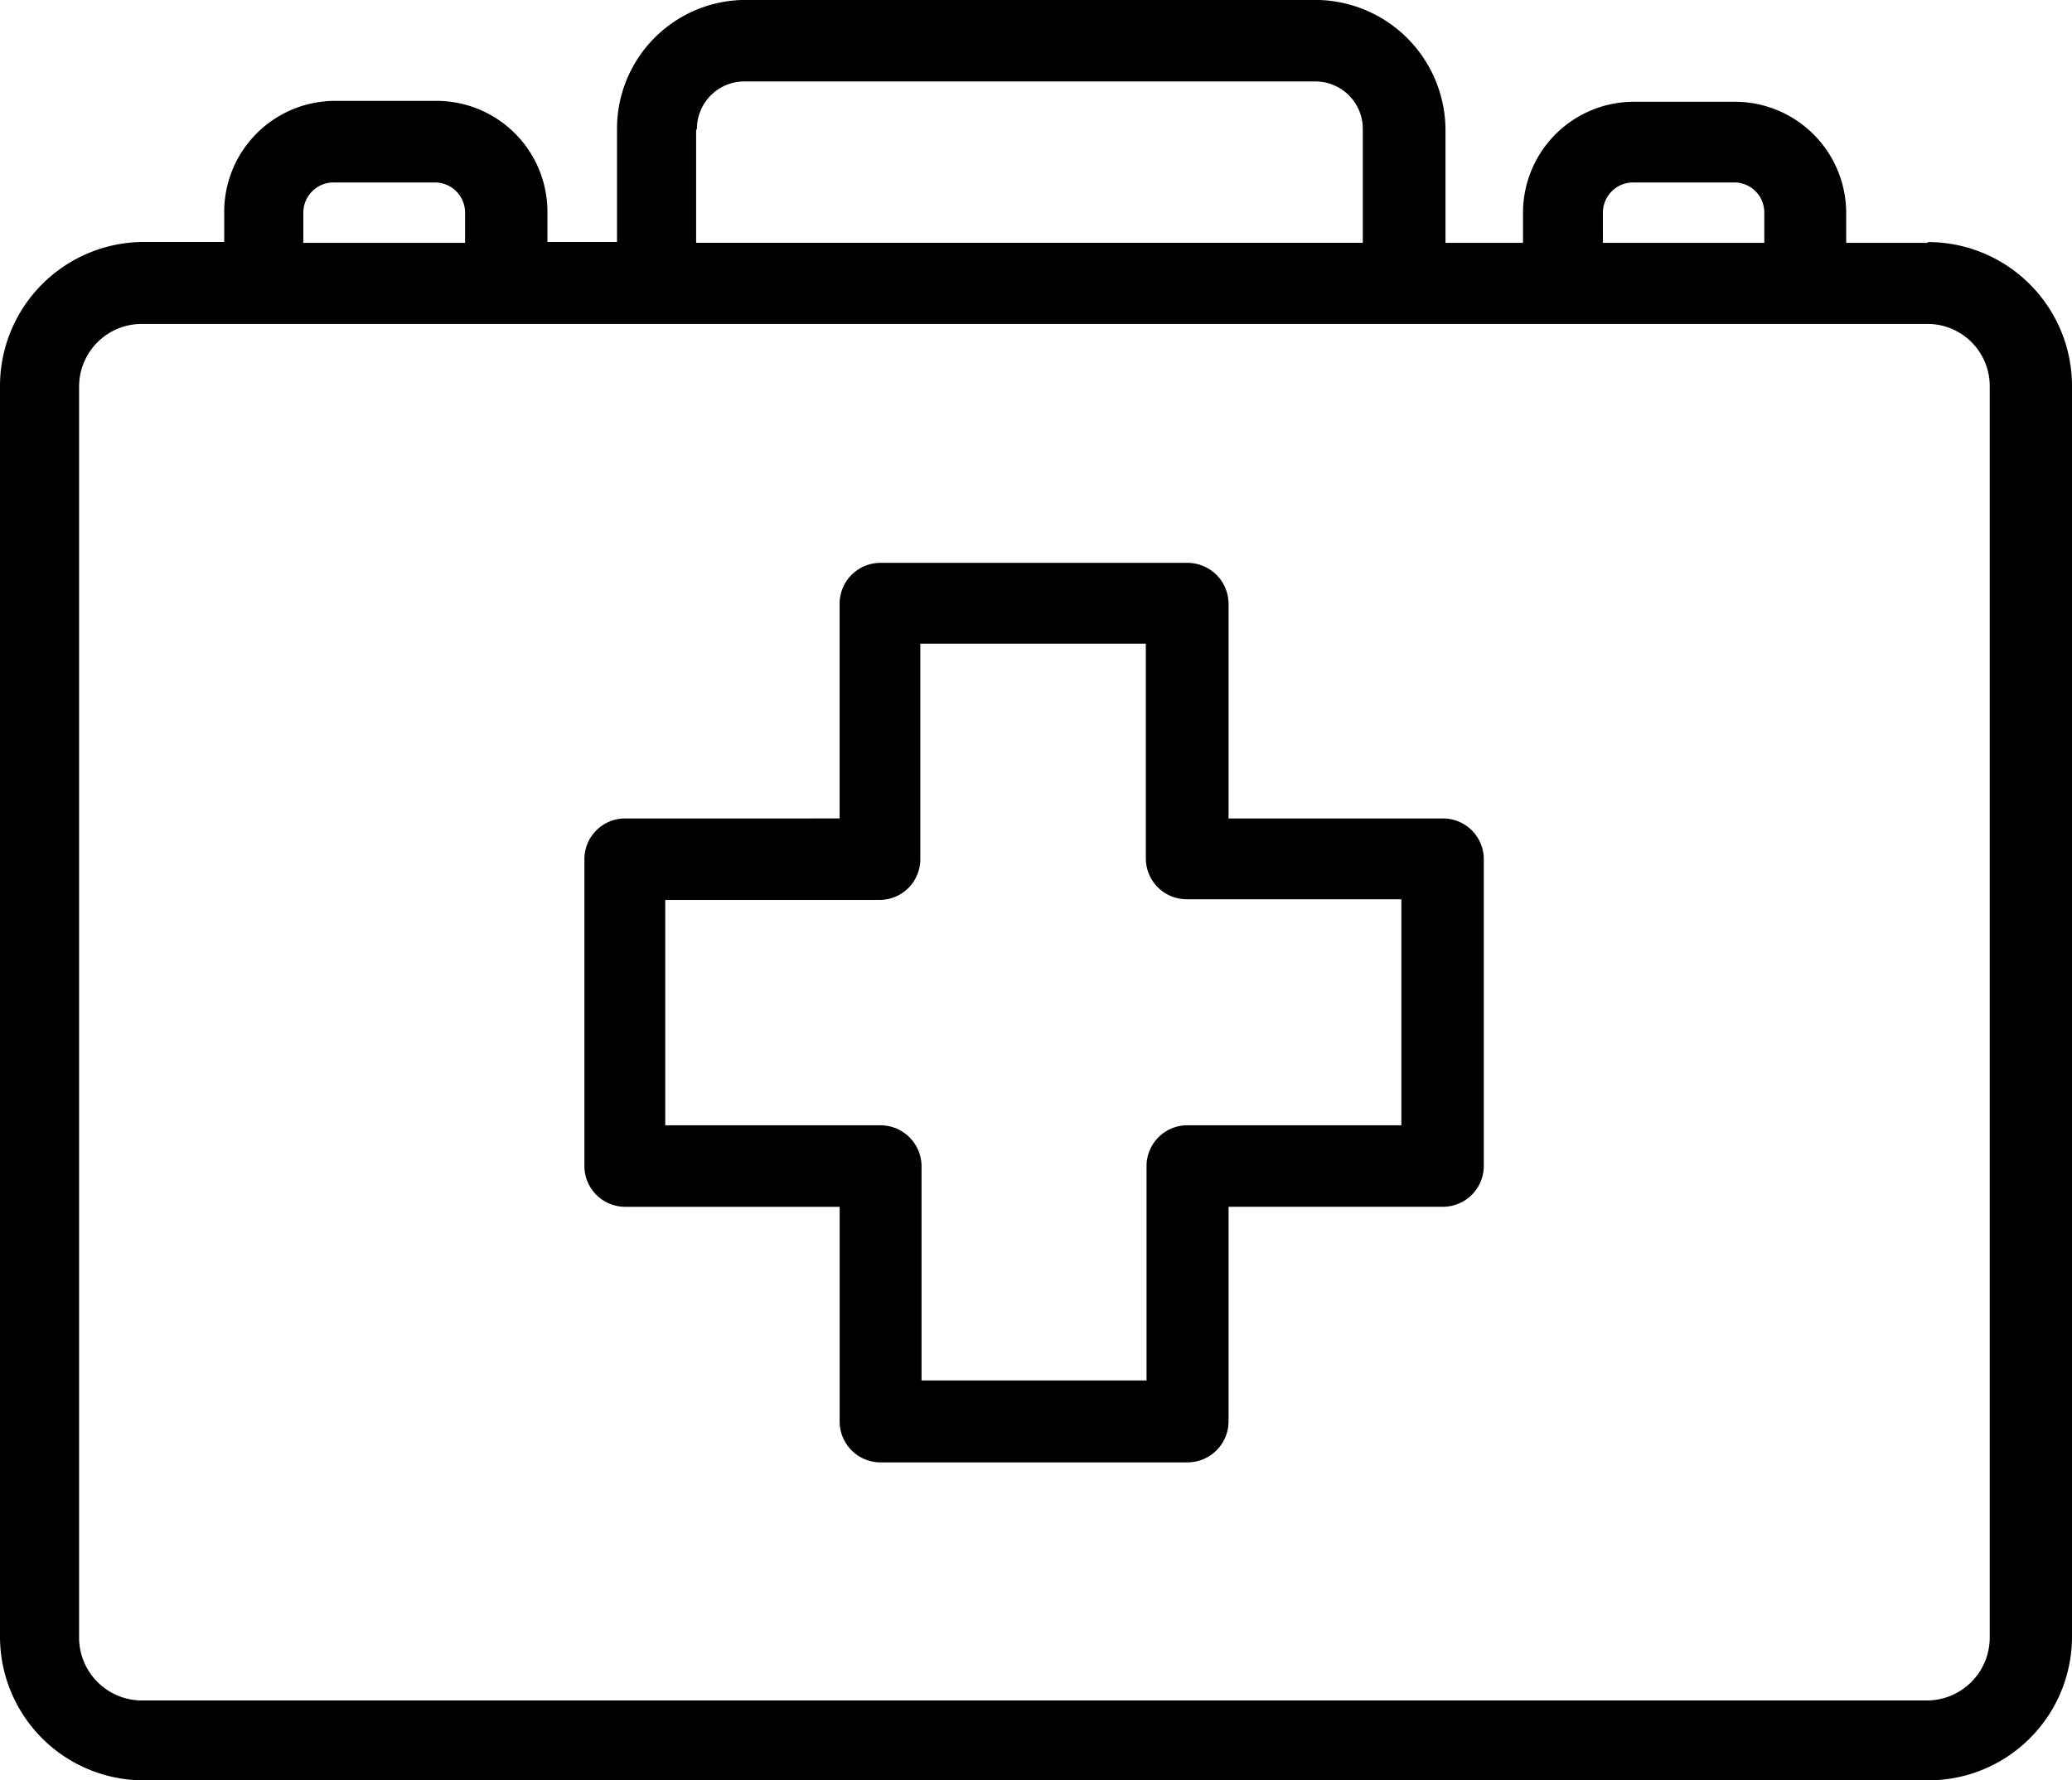
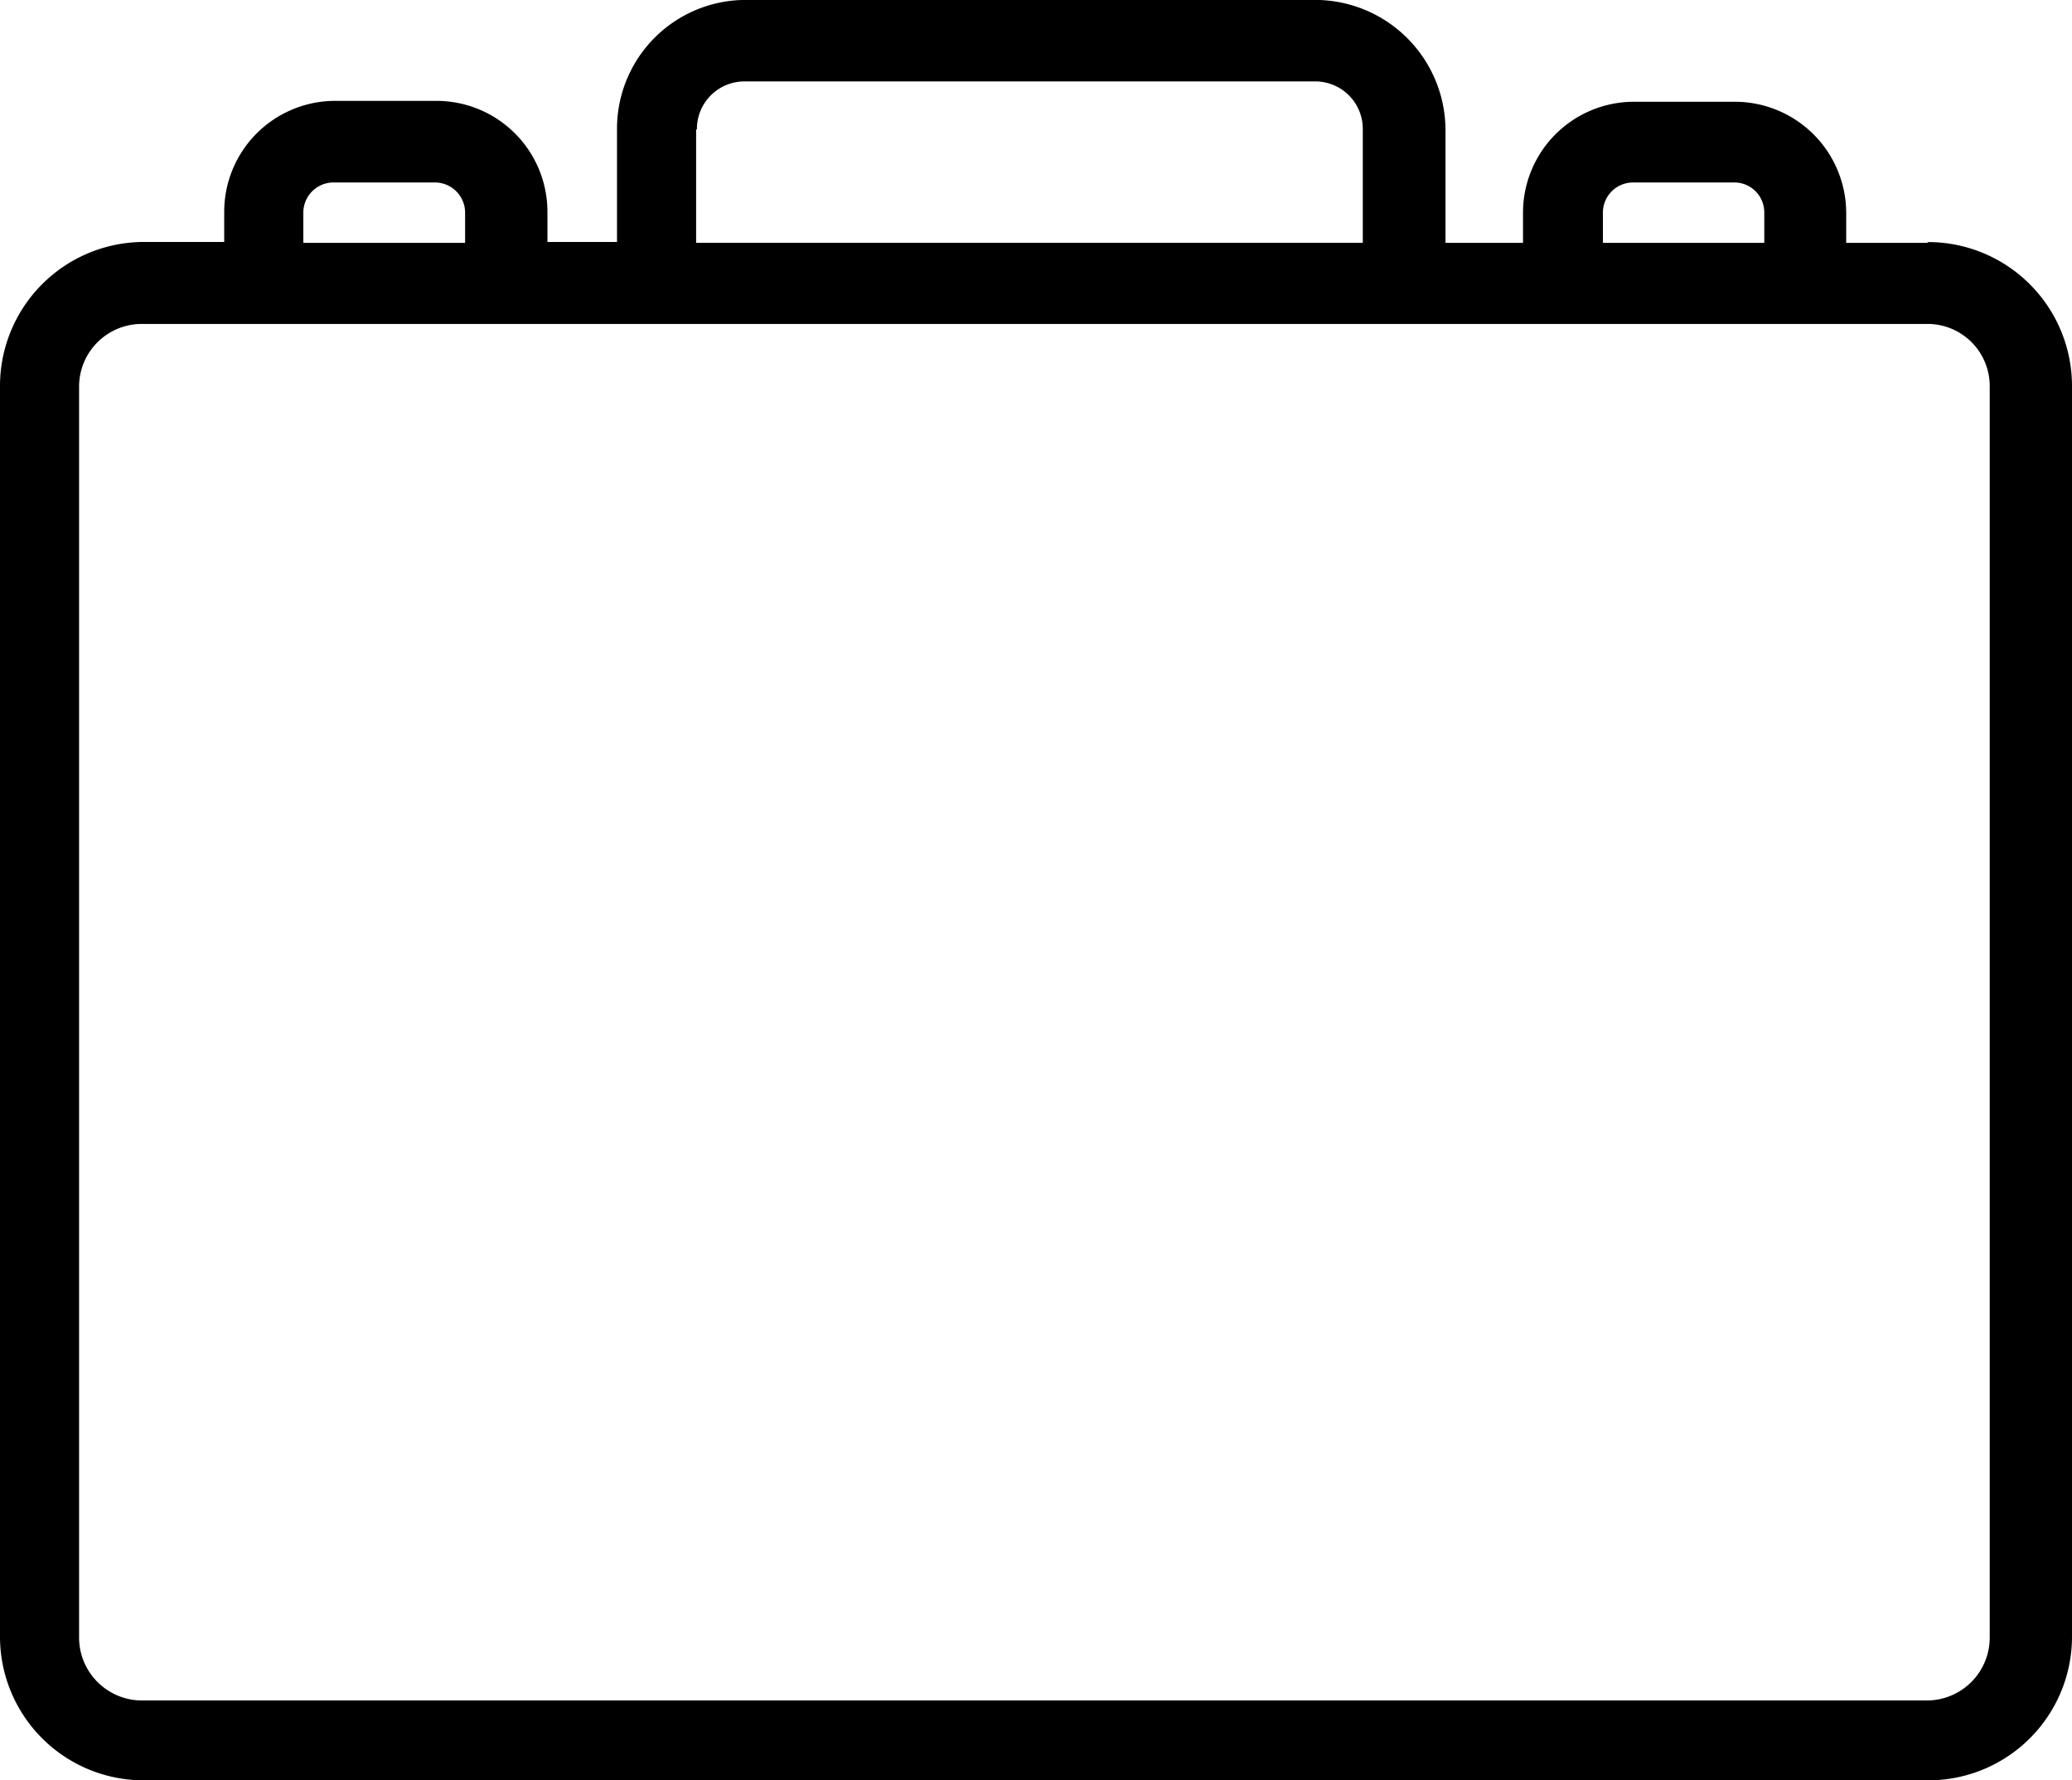
<svg xmlns="http://www.w3.org/2000/svg" width="65.105" height="55.949" viewBox="0 0 65.105 55.949">
  <g id="Livello_1" transform="translate(-0.56 -4.33)">
    <g id="Group_3881" data-name="Group 3881" transform="translate(0.56 4.33)">
      <path id="Path_5991" data-name="Path 5991" d="M61.156,11.937l-.05.025H58.57v-.949a3.5,3.5,0,0,0-3.485-3.485H51.9a3.487,3.487,0,0,0-3.485,3.485v.949H45.979V8.4a4.1,4.1,0,0,0-4.06-4.072H23.994a4.046,4.046,0,0,0-4.047,4.047v3.56H17.761v-.949A3.487,3.487,0,0,0,14.276,7.5H11.09a3.487,3.487,0,0,0-3.485,3.485v.949H5.069A4.526,4.526,0,0,0,.56,16.459V55.77a4.515,4.515,0,0,0,4.509,4.509H61.156a4.515,4.515,0,0,0,4.509-4.509V16.459a4.526,4.526,0,0,0-4.509-4.522Zm-10.231-.924a.949.949,0,0,1,.949-.949h3.173a.941.941,0,0,1,.949.949v.949H50.926ZM22.433,8.4h.025a1.493,1.493,0,0,1,1.511-1.511h17.9A1.493,1.493,0,0,1,43.381,8.4v3.56H22.433ZM10.091,11.013a.949.949,0,0,1,.949-.949h3.185a.949.949,0,0,1,.949.949v.949H10.091v-.949ZM63.08,55.795a1.978,1.978,0,0,1-1.974,1.974H5.019a1.978,1.978,0,0,1-1.974-1.974V16.484a1.97,1.97,0,0,1,1.974-1.974H61.106a1.954,1.954,0,0,1,1.974,1.974V55.795Z" transform="translate(-0.56 -4.33)" />
-       <path id="Path_5992" data-name="Path 5992" d="M42.229,26.522H35.5V19.777A1.293,1.293,0,0,0,34.21,18.49H24.566a1.285,1.285,0,0,0-1.287,1.287v6.745H16.534A1.279,1.279,0,0,0,15.26,27.8V37.44a1.282,1.282,0,0,0,1.274,1.287H23.28v6.745a1.285,1.285,0,0,0,1.287,1.287H34.21A1.293,1.293,0,0,0,35.5,45.472V38.726h6.733a1.285,1.285,0,0,0,1.287-1.287V27.8A1.282,1.282,0,0,0,42.229,26.522Zm-1.3,9.643H34.21a1.282,1.282,0,0,0-1.287,1.274v6.745h-7.07V37.44a1.29,1.29,0,0,0-1.287-1.274H17.8V29.083h6.745A1.282,1.282,0,0,0,25.815,27.8v-6.77H32.9v6.745a1.285,1.285,0,0,0,1.287,1.287H40.93v7.108Z" transform="translate(3.103 -0.802)" />
    </g>
  </g>
</svg>